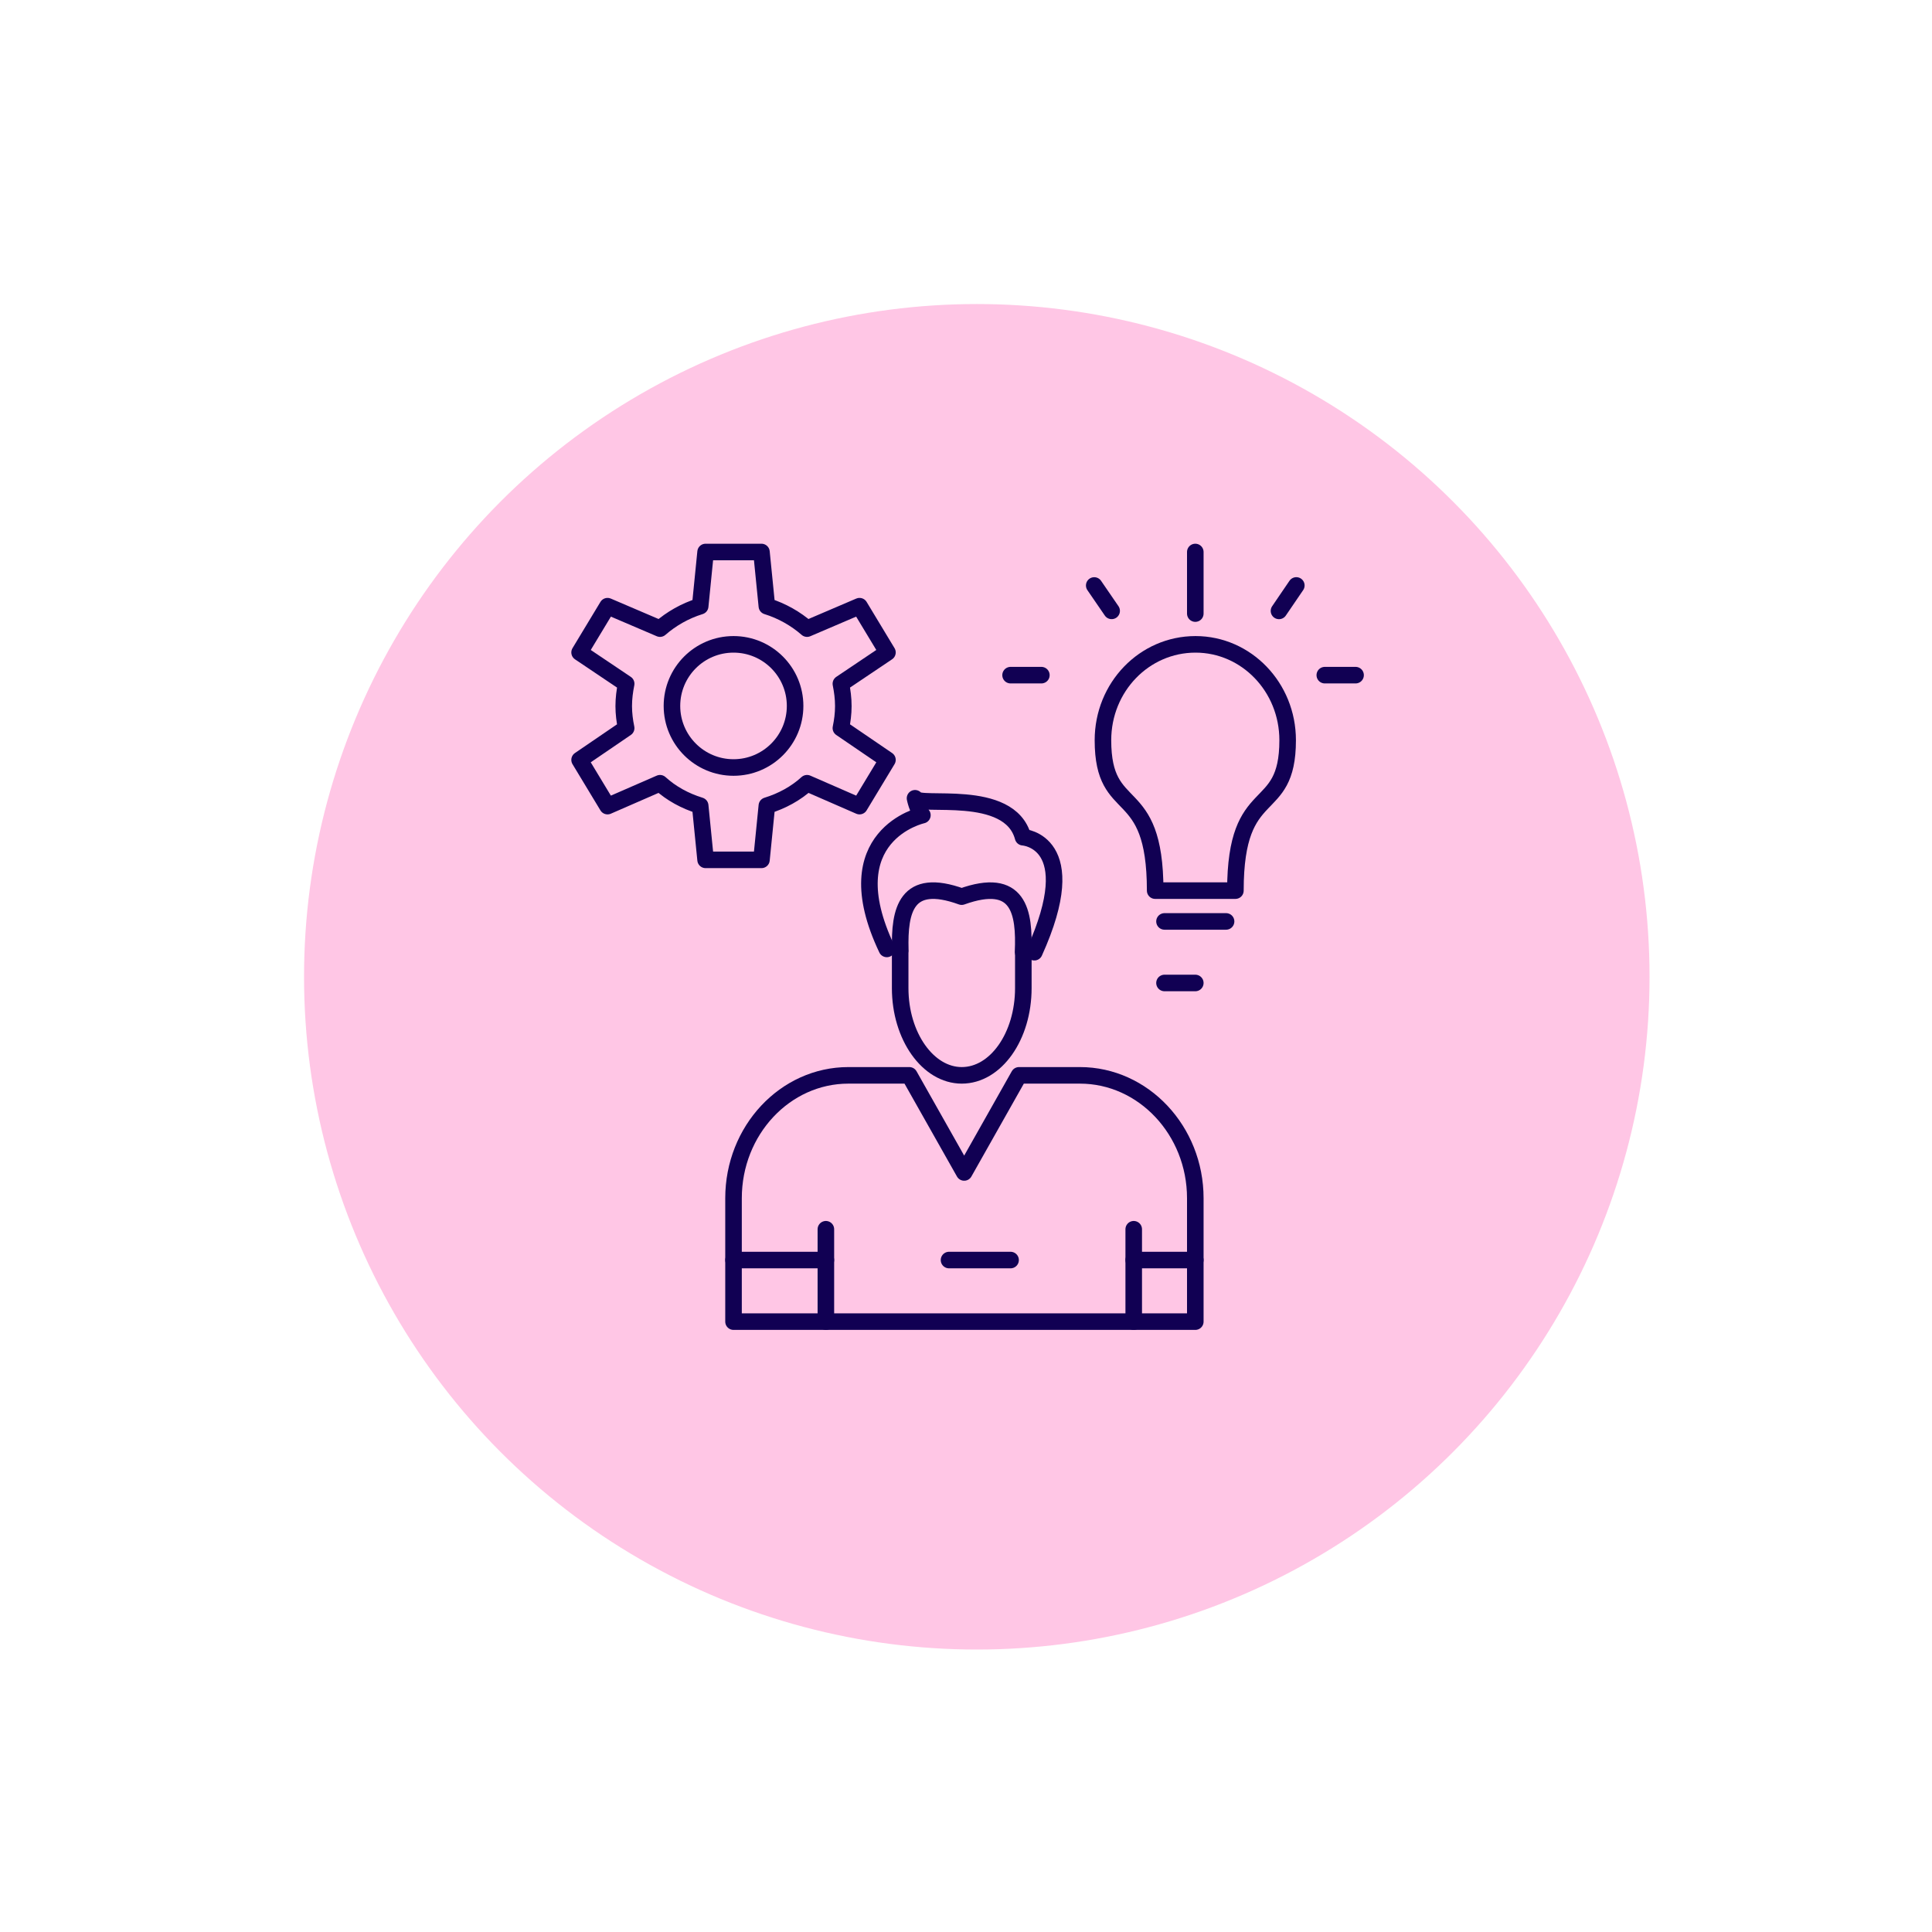
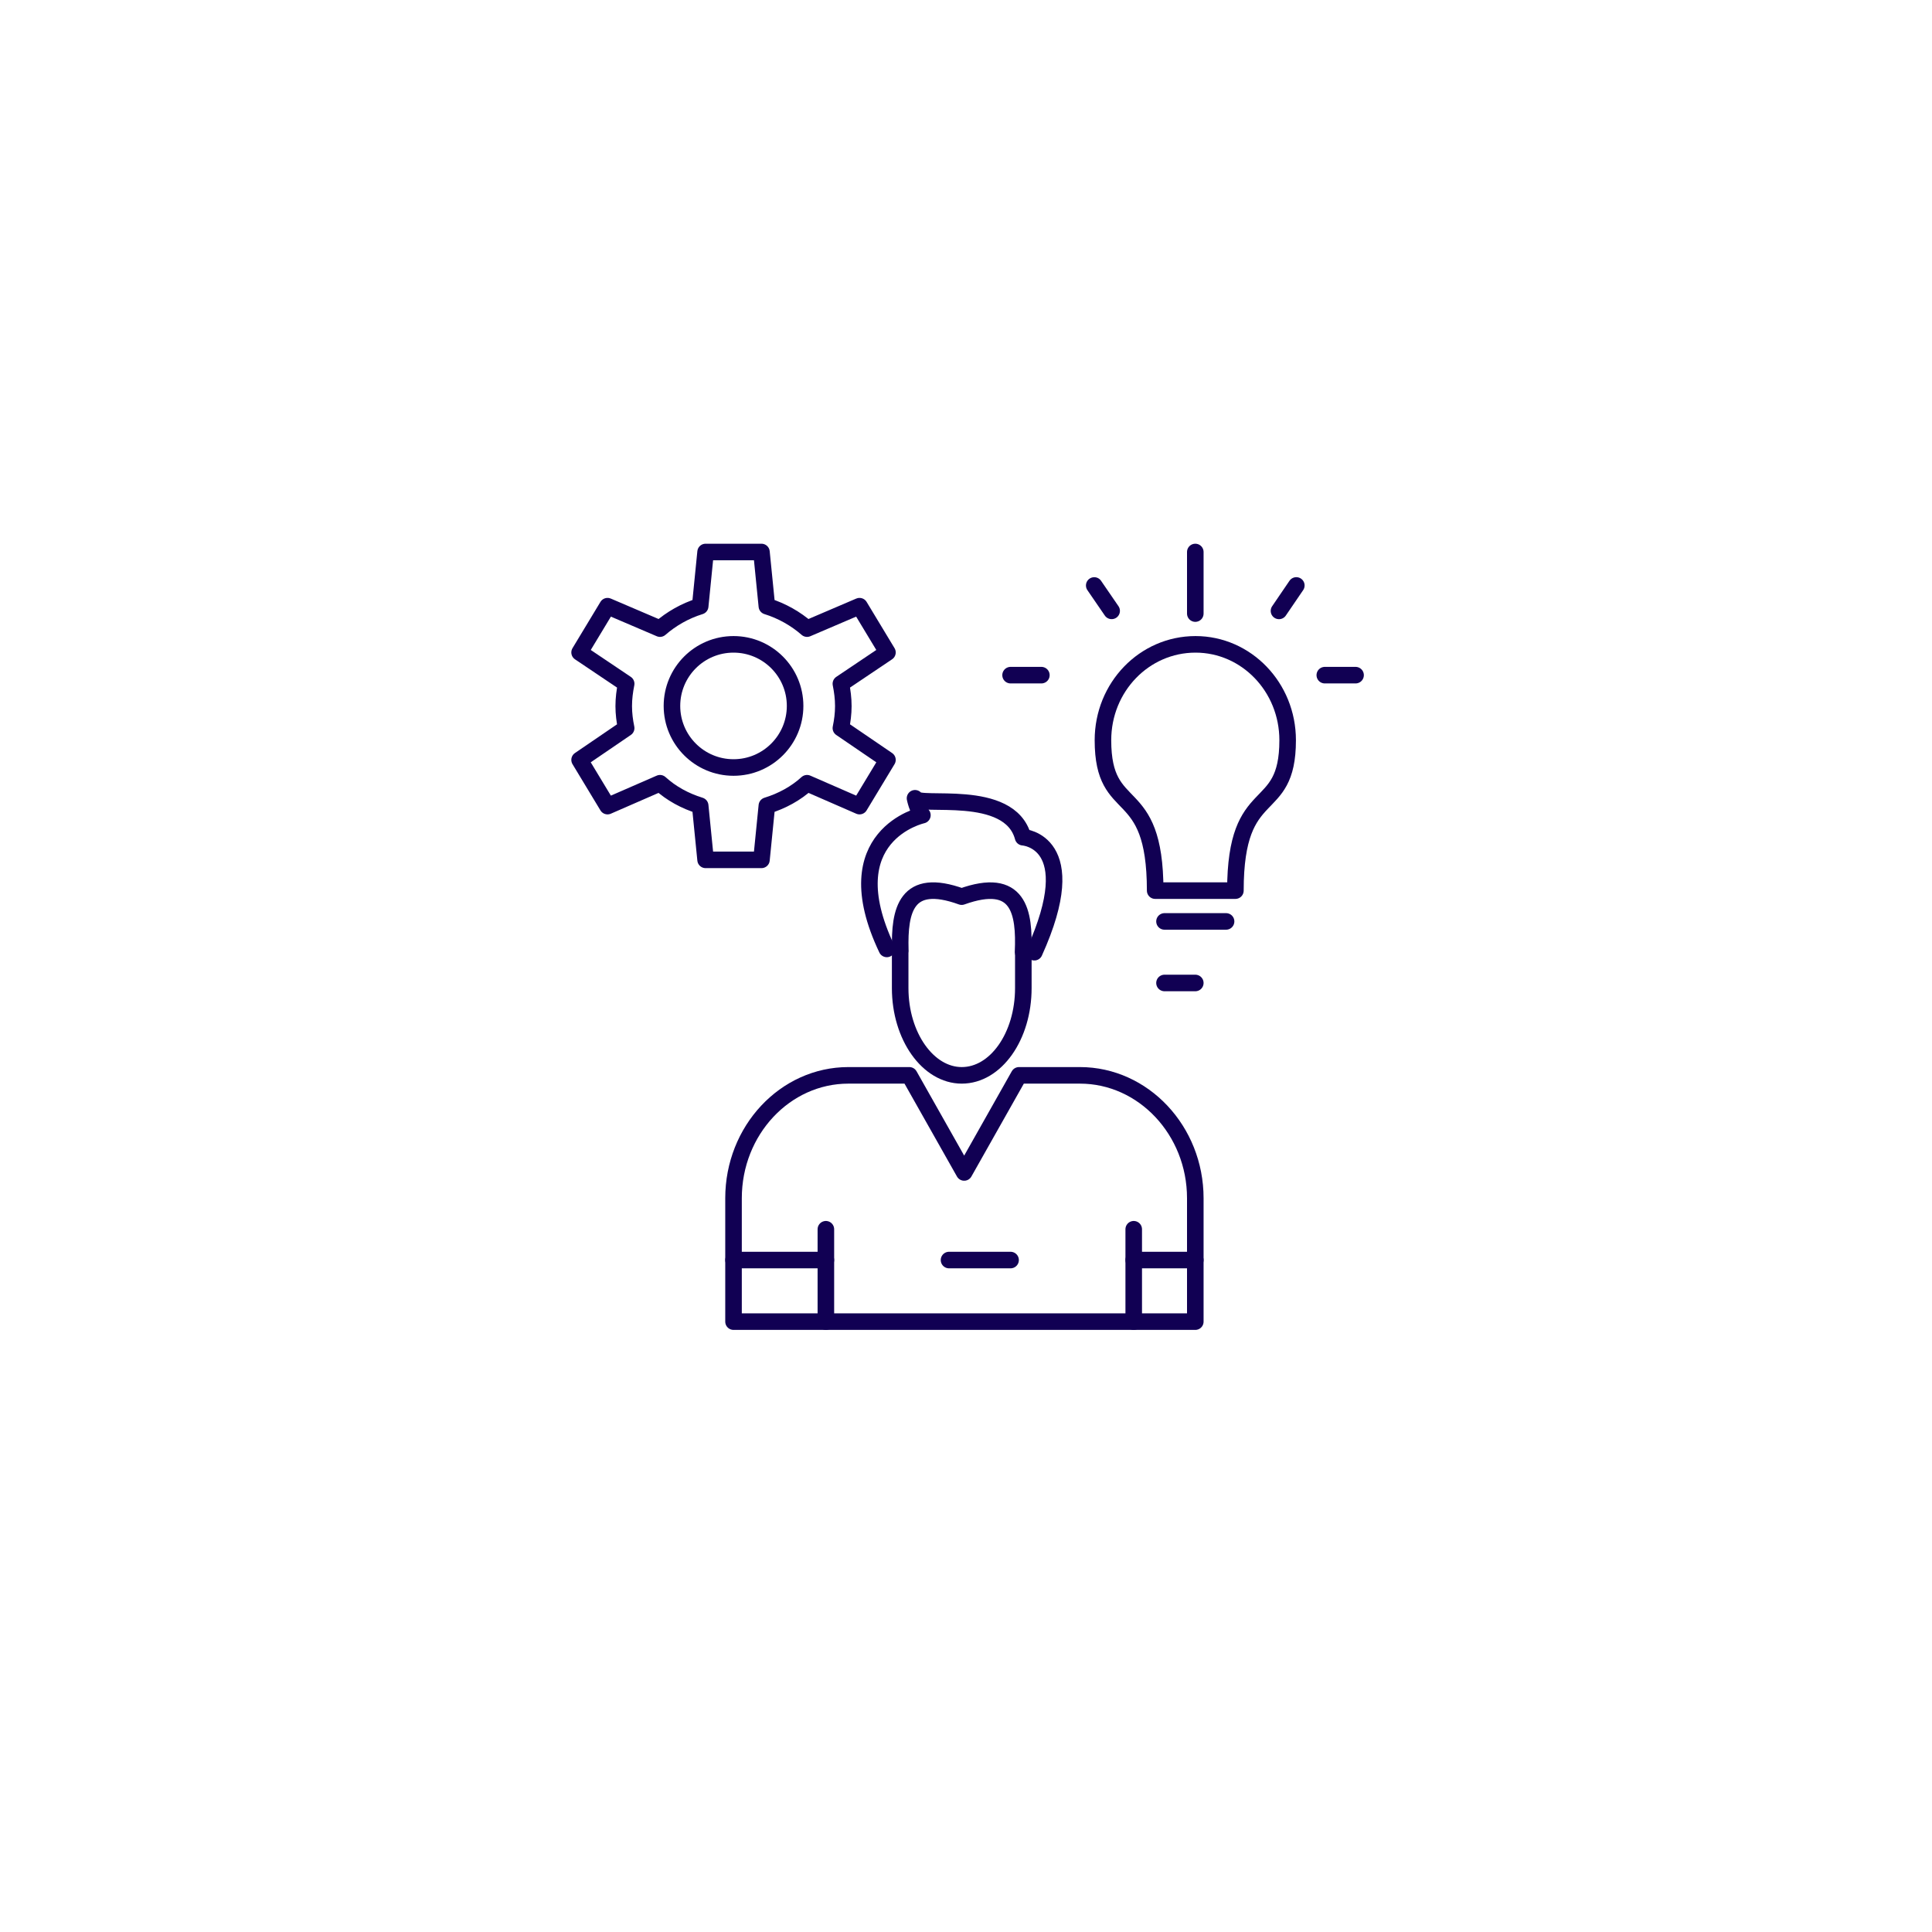
<svg xmlns="http://www.w3.org/2000/svg" width="70" height="70" viewBox="0 0 70 70" fill="none">
  <g opacity="0.6" filter="url(#filter0_d_4721_210)">
-     <circle cx="34.375" cy="34.375" r="24.375" fill="#FFA0D3" />
-   </g>
+     </g>
  <path fill-rule="evenodd" clip-rule="evenodd" d="M30.738 38.962H32.947L34.934 42.48L36.92 38.962H39.129C41.424 38.962 43.308 40.959 43.308 43.414V47.885H26.577V43.414C26.577 40.959 28.444 38.962 30.738 38.962Z" stroke="#110053" stroke-width="0.6" stroke-linecap="round" stroke-linejoin="round" />
  <path d="M41.077 44.538V47.885" stroke="#110053" stroke-width="0.6" stroke-linecap="round" stroke-linejoin="round" />
  <path d="M29.923 44.538V47.885" stroke="#110053" stroke-width="0.6" stroke-linecap="round" stroke-linejoin="round" />
  <path d="M37.077 34.63V35.801C37.077 37.549 36.08 38.962 34.846 38.962C33.626 38.962 32.615 37.549 32.615 35.801V34.5" stroke="#110053" stroke-width="0.6" stroke-linecap="round" stroke-linejoin="round" />
  <path d="M37.067 34.5C37.133 33.027 36.91 31.745 34.843 32.487C32.828 31.757 32.58 32.979 32.619 34.416" stroke="#110053" stroke-width="0.6" stroke-linecap="round" stroke-linejoin="round" />
  <path d="M37.476 34.5C39.299 30.47 37.067 30.334 37.067 30.334C36.58 28.515 33.263 29.28 33.153 28.923C33.153 28.923 33.231 29.331 33.42 29.535C33.42 29.535 30.166 30.249 32.131 34.381" stroke="#110053" stroke-width="0.6" stroke-linecap="round" stroke-linejoin="round" />
  <path d="M41.077 45.654H43.308" stroke="#110053" stroke-width="0.6" stroke-linecap="round" stroke-linejoin="round" />
  <path d="M26.577 45.654H29.923" stroke="#110053" stroke-width="0.6" stroke-linecap="round" stroke-linejoin="round" />
  <path d="M36.615 45.654C36.615 45.654 36.116 45.654 35.5 45.654C34.884 45.654 34.385 45.654 34.385 45.654C34.385 45.654 34.884 45.654 35.5 45.654C36.116 45.654 36.615 45.654 36.615 45.654Z" stroke="#110053" stroke-width="0.6" stroke-linecap="round" stroke-linejoin="round" />
  <path fill-rule="evenodd" clip-rule="evenodd" d="M43.316 23.346C45.157 23.346 46.654 24.896 46.654 26.819C46.654 29.687 44.761 28.244 44.761 32.269H41.854C41.854 28.244 39.962 29.687 39.962 26.819C39.962 24.896 41.458 23.346 43.316 23.346Z" stroke="#110053" stroke-width="0.6" stroke-linecap="round" stroke-linejoin="round" />
  <path d="M42.192 33.385H44.423" stroke="#110053" stroke-width="0.6" stroke-linecap="round" stroke-linejoin="round" />
  <path d="M42.192 35.615H43.308" stroke="#110053" stroke-width="0.6" stroke-linecap="round" stroke-linejoin="round" />
  <path d="M43.308 20V22.231" stroke="#110053" stroke-width="0.6" stroke-linecap="round" stroke-linejoin="round" />
  <path d="M46.968 21.212L46.34 22.134" stroke="#110053" stroke-width="0.6" stroke-linecap="round" stroke-linejoin="round" />
  <path d="M39.646 21.213L40.277 22.133" stroke="#110053" stroke-width="0.6" stroke-linecap="round" stroke-linejoin="round" />
  <path d="M36.615 24.462H37.731" stroke="#110053" stroke-width="0.6" stroke-linecap="round" stroke-linejoin="round" />
  <path d="M48 24.462H49.115" stroke="#110053" stroke-width="0.6" stroke-linecap="round" stroke-linejoin="round" />
  <path fill-rule="evenodd" clip-rule="evenodd" d="M27.785 21.963C28.335 22.133 28.833 22.42 29.241 22.776L31.142 21.963L32.154 23.639L30.467 24.773C30.52 25.044 30.555 25.298 30.555 25.585C30.555 25.856 30.52 26.127 30.467 26.381L32.154 27.532L31.142 29.207L29.241 28.378C28.833 28.75 28.335 29.021 27.785 29.191L27.589 31.154H25.565L25.369 29.191C24.819 29.021 24.321 28.75 23.913 28.378L22.012 29.207L21 27.532L22.687 26.381C22.634 26.127 22.599 25.856 22.599 25.585C22.599 25.298 22.634 25.044 22.687 24.773L21 23.639L22.012 21.963L23.913 22.776C24.321 22.42 24.819 22.133 25.369 21.963L25.565 20H27.589L27.785 21.963Z" stroke="#110053" stroke-width="0.6" stroke-linecap="round" stroke-linejoin="round" />
  <path d="M26.577 27.808C27.809 27.808 28.808 26.809 28.808 25.577C28.808 24.345 27.809 23.346 26.577 23.346C25.345 23.346 24.346 24.345 24.346 25.577C24.346 26.809 25.345 27.808 26.577 27.808Z" stroke="#110053" stroke-width="0.6" stroke-linecap="round" stroke-linejoin="round" />
  <defs>
    <filter id="filter0_d_4721_210" x="0.859" y="0.859" width="69.062" height="69.062" filterUnits="userSpaceOnUse" color-interpolation-filters="sRGB">
      <feFlood flood-opacity="0" result="BackgroundImageFix" />
      <feColorMatrix in="SourceAlpha" type="matrix" values="0 0 0 0 0 0 0 0 0 0 0 0 0 0 0 0 0 0 127 0" result="hardAlpha" />
      <feOffset dx="1.016" dy="1.016" />
      <feGaussianBlur stdDeviation="5.078" />
      <feComposite in2="hardAlpha" operator="out" />
      <feColorMatrix type="matrix" values="0 0 0 0 0 0 0 0 0 0 0 0 0 0 0 0 0 0 0.1 0" />
      <feBlend mode="normal" in2="BackgroundImageFix" result="effect1_dropShadow_4721_210" />
      <feBlend mode="normal" in="SourceGraphic" in2="effect1_dropShadow_4721_210" result="shape" />
    </filter>
  </defs>
</svg>